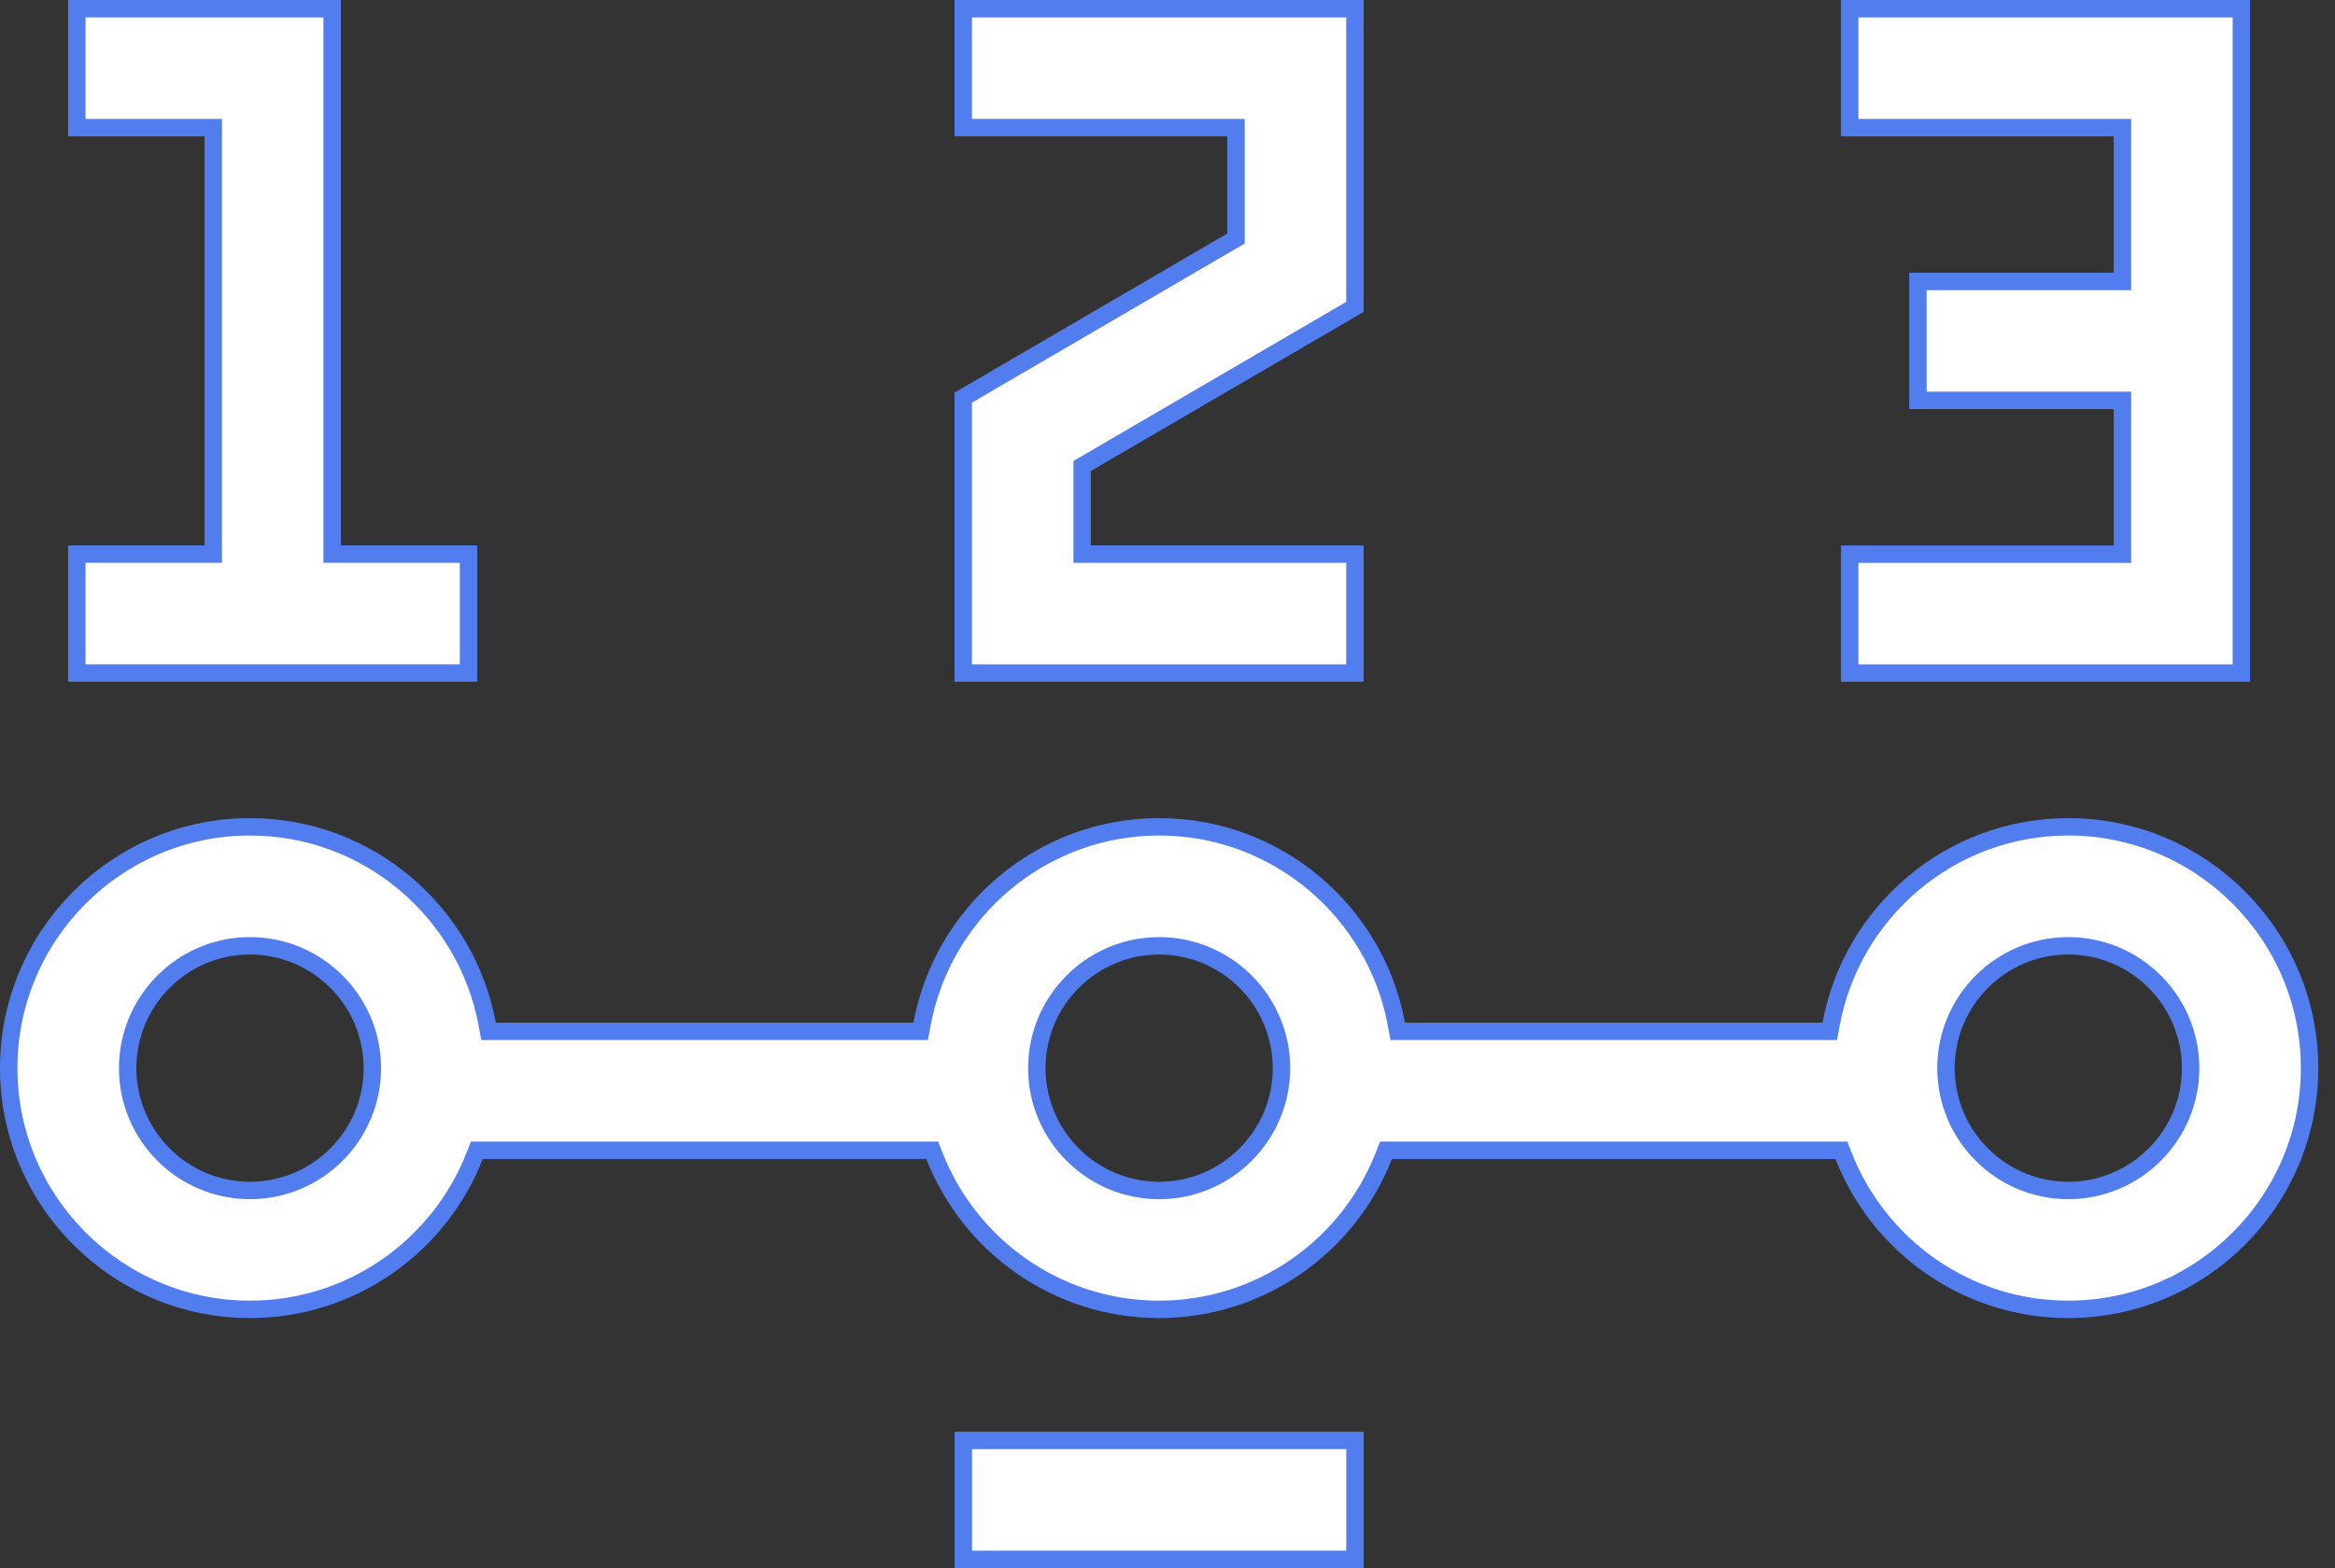
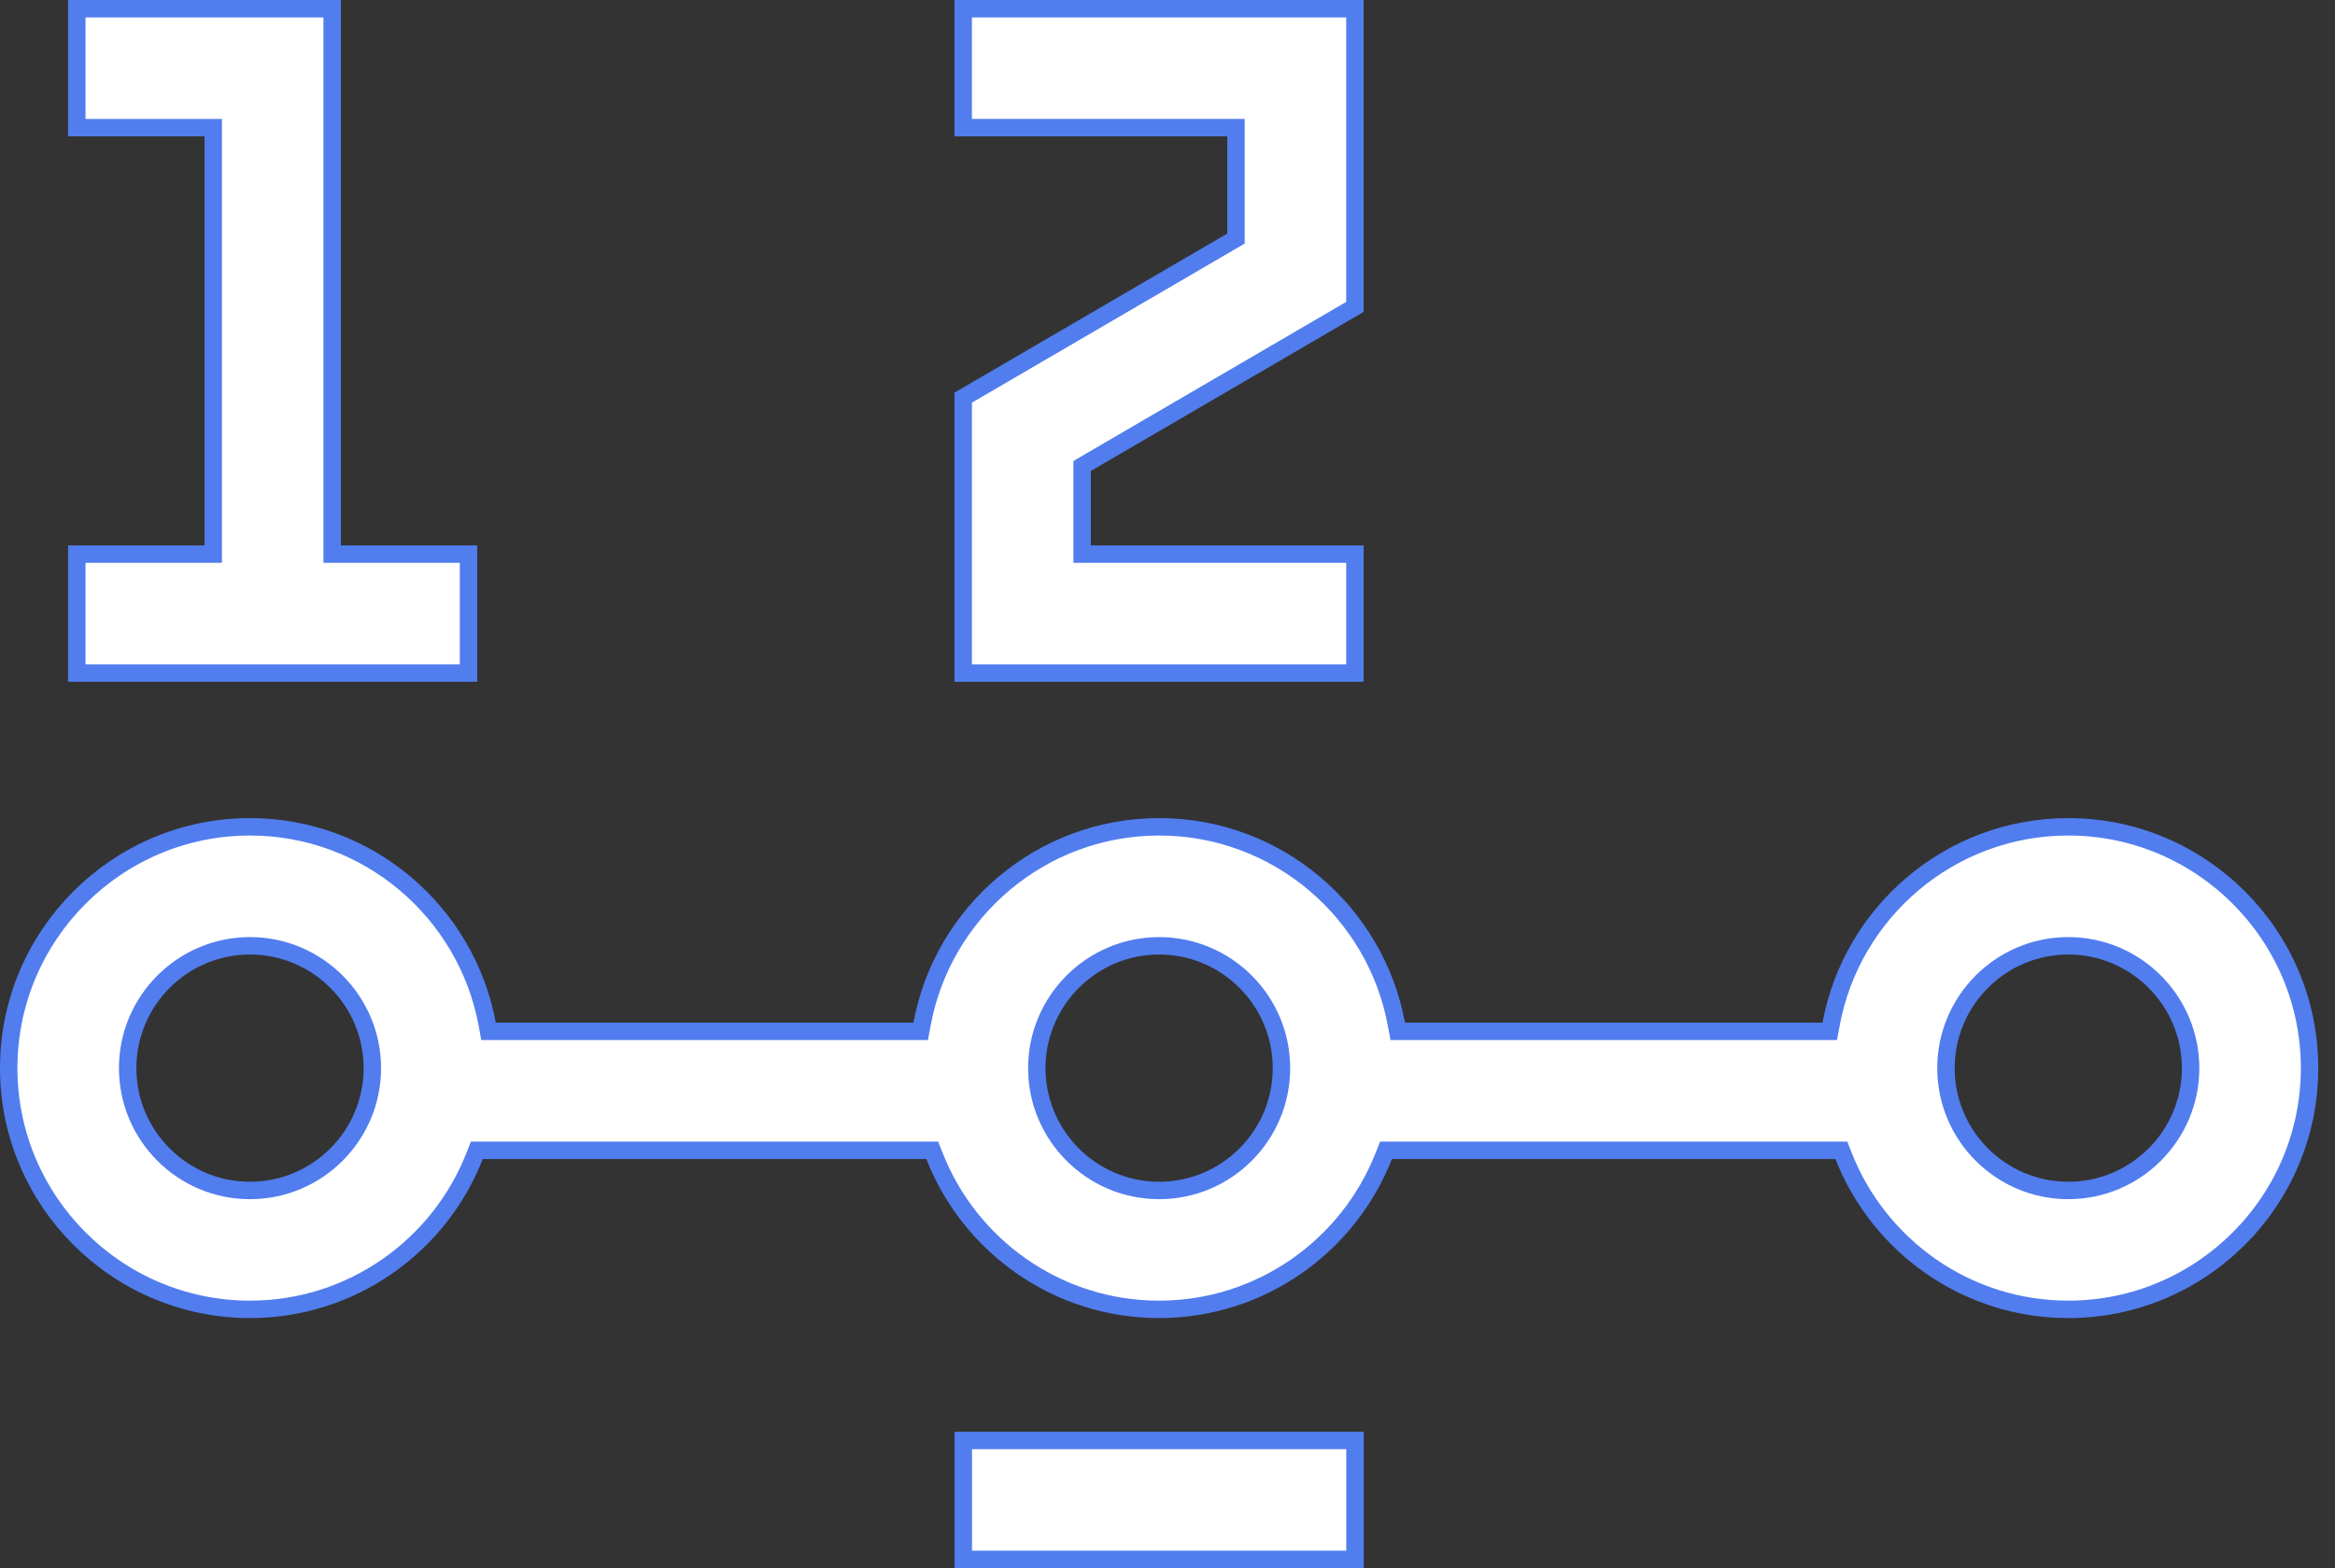
<svg xmlns="http://www.w3.org/2000/svg" width="67" height="45" viewBox="0 0 67 45" fill="none">
  <rect x="0" y="0" width="67" height="45" fill="#333333" stroke="none" />
  <path d="M52.295 29.597H52.503L52.541 29.392C53.134 26.173 55.959 23.727 59.347 23.727C63.164 23.727 66.27 26.832 66.27 30.651C66.27 34.469 63.166 37.575 59.347 37.575C56.417 37.575 53.908 35.746 52.898 33.169L52.836 33.01H52.666H39.94H39.77L39.707 33.169C38.697 35.746 36.187 37.575 33.258 37.575C30.33 37.575 27.82 35.746 26.812 33.169L26.749 33.01H26.579H13.853H13.683L13.62 33.169C12.612 35.746 10.102 37.575 7.173 37.575C3.357 37.575 0.25 34.468 0.25 30.651C0.25 26.834 3.357 23.727 7.173 23.727C10.56 23.727 13.386 26.173 13.98 29.392L14.018 29.597H14.226H26.21H26.418L26.456 29.392C27.049 26.173 29.875 23.727 33.262 23.727C36.649 23.727 39.475 26.173 40.068 29.392L40.106 29.597H40.314H52.295ZM3.663 30.653C3.663 32.587 5.237 34.163 7.173 34.163C9.11 34.163 10.684 32.587 10.684 30.653C10.684 28.718 9.11 27.142 7.173 27.142C5.237 27.142 3.663 28.718 3.663 30.653ZM29.75 30.653C29.75 32.587 31.324 34.163 33.26 34.163C35.197 34.163 36.77 32.587 36.77 30.653C36.77 28.718 35.197 27.142 33.26 27.142C31.326 27.142 29.75 28.718 29.75 30.653ZM55.837 30.653C55.837 32.587 57.411 34.163 59.347 34.163C61.283 34.163 62.857 32.587 62.857 30.653C62.857 28.718 61.283 27.142 59.347 27.142C57.411 27.142 55.837 28.718 55.837 30.653Z" fill="white" stroke="#517DEE" stroke-width="0.5" />
  <path d="M9.531 15.651V15.901H9.781H13.444V19.315H2.204V15.901H5.868H6.118V15.651V3.913V3.663H5.868H2.204V0.25H9.531V15.651Z" fill="white" stroke="#517DEE" stroke-width="0.5" />
-   <path d="M31.051 15.651V15.901H31.301H38.878V19.315H27.638V11.411L35.34 6.918L35.465 6.846V6.702V3.913V3.663H35.215H27.638V0.25H38.878V8.807L31.175 13.3L31.051 13.372V13.515V15.651Z" fill="white" stroke="#517DEE" stroke-width="0.5" />
+   <path d="M31.051 15.651V15.901H31.301H38.878V19.315H27.638V11.411L35.465 6.846V6.702V3.913V3.663H35.215H27.638V0.25H38.878V8.807L31.175 13.3L31.051 13.372V13.515V15.651Z" fill="white" stroke="#517DEE" stroke-width="0.5" />
  <path d="M27.641 41.337H38.88V44.75H27.641V41.337Z" fill="white" stroke="#517DEE" stroke-width="0.5" />
-   <path d="M60.901 3.913V3.663H60.651H53.075V0.25H64.314V19.316H53.075V15.903H60.651H60.901V15.653V11.74V11.49H60.651H55.032V8.077H60.651H60.901V7.827V3.913Z" fill="white" stroke="#517DEE" stroke-width="0.5" />
</svg>